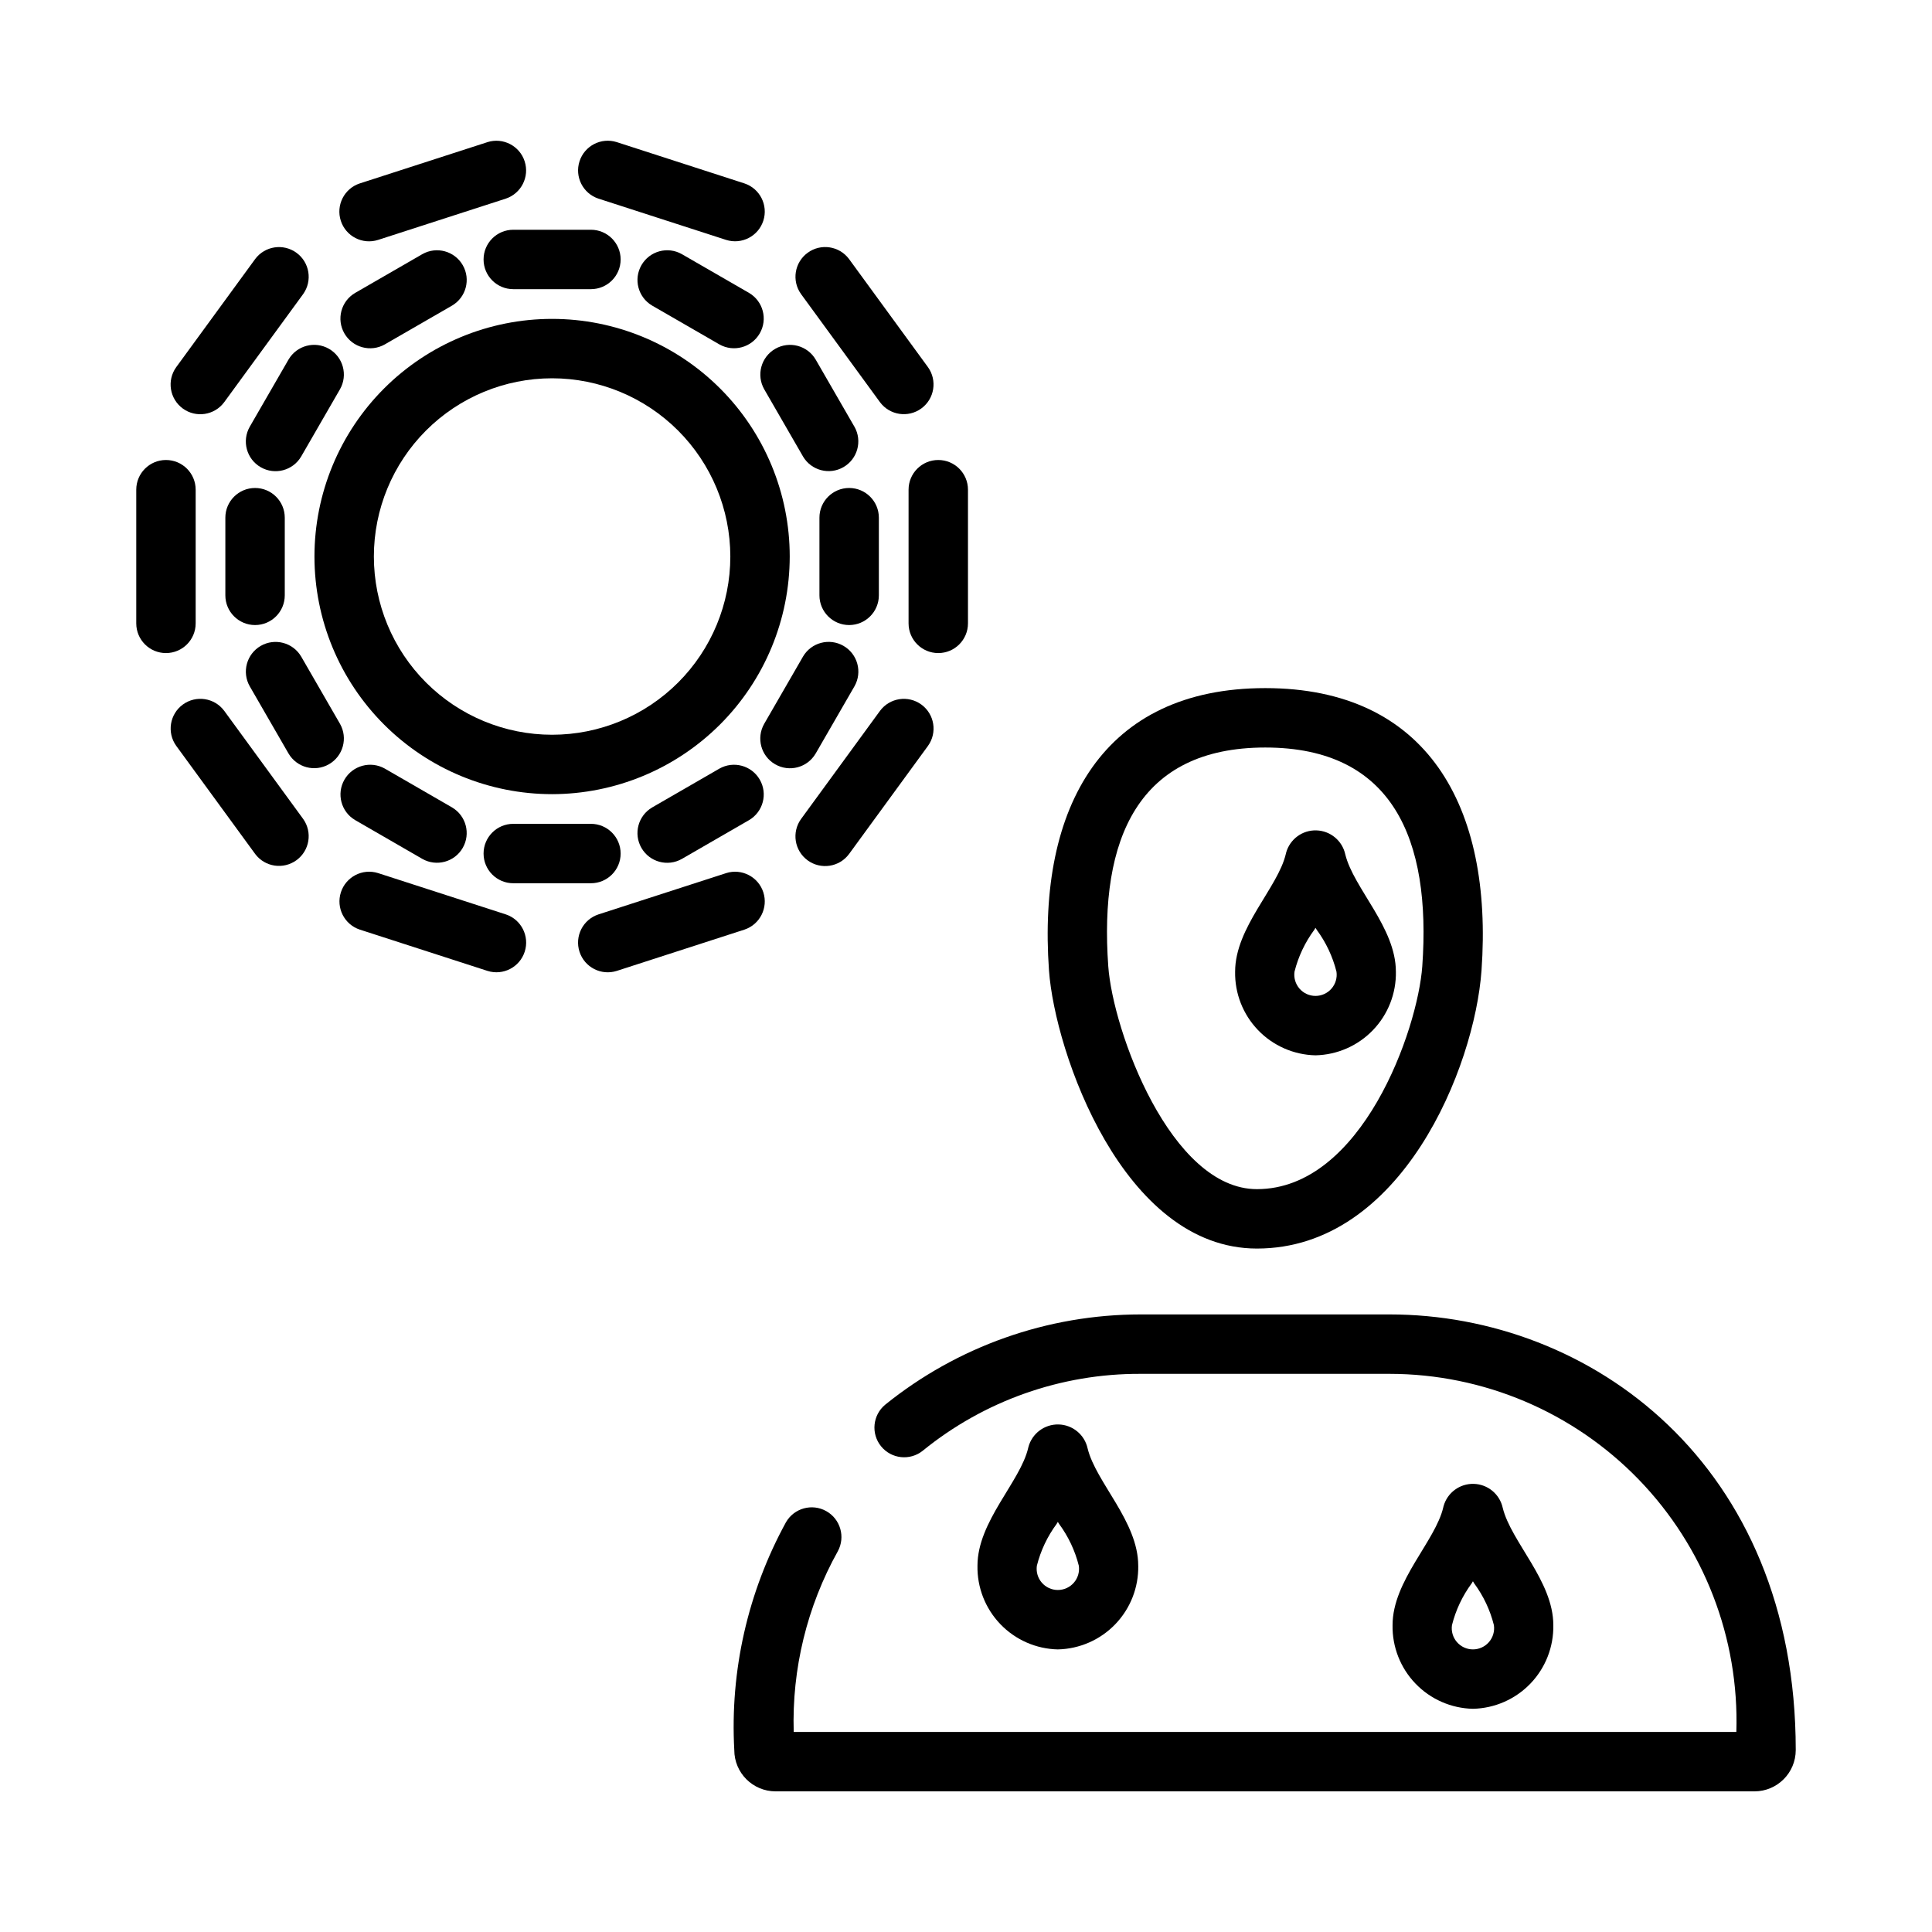
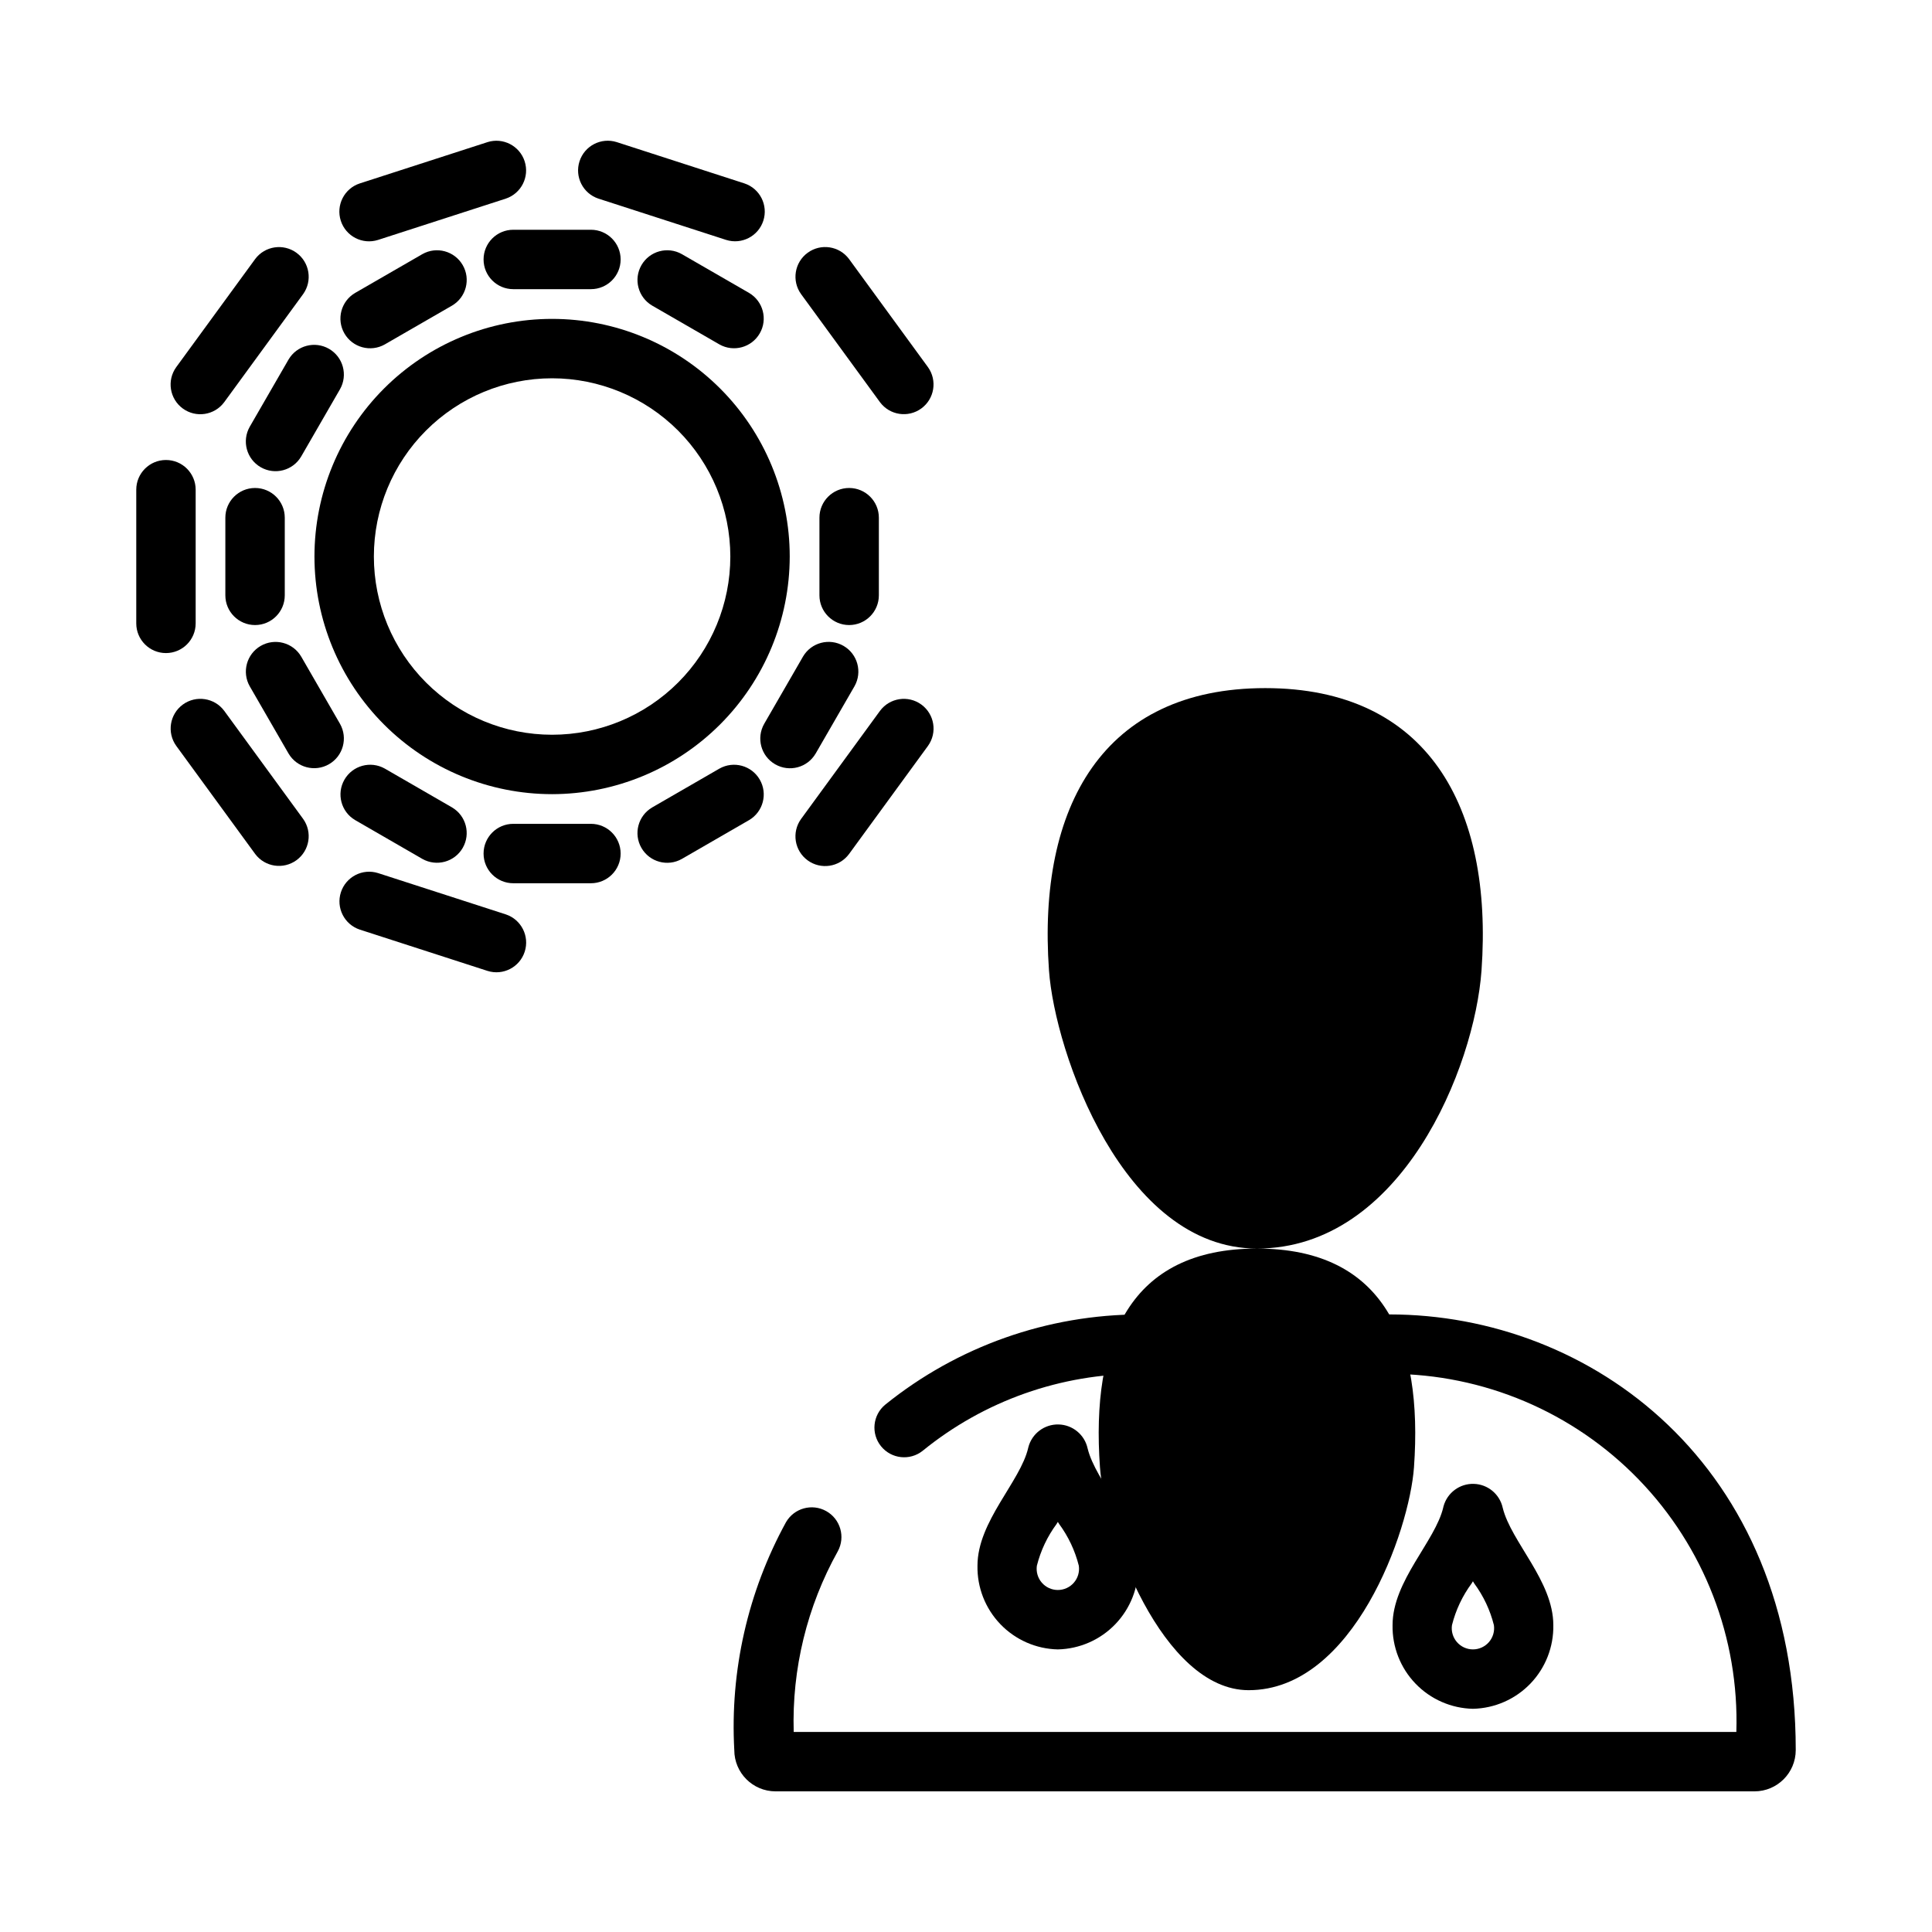
<svg xmlns="http://www.w3.org/2000/svg" fill="#000000" width="800px" height="800px" version="1.1" viewBox="144 144 512 512">
  <g>
    <path d="m239.34 192.61 33.855-10.945v-0.004c4.121-1.293 8.516 0.98 9.844 5.09 1.328 4.109-0.902 8.52-5 9.887l-33.855 10.945c-4.125 1.312-8.535-0.957-9.867-5.078-1.332-4.117 0.91-8.543 5.023-9.895z" />
    <path d="m190.7 241.3 20.926-28.66c2.582-3.457 7.465-4.191 10.949-1.645 3.488 2.543 4.273 7.422 1.766 10.934l-20.926 28.656c-2.574 3.481-7.477 4.227-10.973 1.676-3.496-2.555-4.273-7.449-1.742-10.961z" />
    <path d="m180.11 309.2v-35.426c0-4.348 3.523-7.871 7.871-7.871 4.348 0 7.871 3.523 7.871 7.871v35.426c0 4.348-3.523 7.871-7.871 7.871-4.348 0-7.871-3.523-7.871-7.871z" />
    <path d="m211.63 370.32-20.926-28.66c-2.523-3.512-1.738-8.398 1.75-10.949 3.492-2.547 8.387-1.805 10.965 1.664l20.926 28.66c2.5 3.512 1.711 8.383-1.77 10.922-3.484 2.543-8.363 1.812-10.945-1.637z" />
    <path d="m273.2 401.3-33.855-10.945c-4.098-1.363-6.332-5.777-5.004-9.891 1.332-4.109 5.727-6.383 9.848-5.086l33.855 10.945c4.102 1.363 6.34 5.781 5.008 9.891-1.328 4.113-5.727 6.387-9.852 5.086z" />
-     <path d="m302.59 386.33 33.852-10.945v-0.004c4.121-1.297 8.52 0.977 9.848 5.086 1.328 4.113-0.902 8.527-5.004 9.891l-33.852 10.945c-4.125 1.305-8.527-0.965-9.859-5.082-1.332-4.117 0.91-8.535 5.016-9.891z" />
    <path d="m356.29 361.04 20.922-28.66c2.578-3.469 7.469-4.211 10.961-1.664 3.492 2.551 4.273 7.438 1.754 10.949l-20.922 28.66c-2.578 3.481-7.477 4.227-10.973 1.676-3.496-2.555-4.273-7.449-1.742-10.961z" />
-     <path d="m384.78 309.2v-35.426c0-4.348 3.523-7.871 7.871-7.871 4.348 0 7.871 3.523 7.871 7.871v35.426c0 4.348-3.523 7.871-7.871 7.871-4.348 0-7.871-3.523-7.871-7.871z" />
    <path d="m377.21 250.59-20.922-28.656c-2.523-3.512-1.742-8.402 1.75-10.949 3.492-2.551 8.387-1.809 10.965 1.66l20.922 28.66c2.512 3.512 1.727 8.391-1.762 10.938-3.488 2.547-8.375 1.812-10.953-1.652z" />
    <path d="m336.44 207.58-33.852-10.945c-4.102-1.363-6.34-5.777-5.008-9.891 1.328-4.113 5.727-6.383 9.852-5.086l33.852 10.949c4.102 1.363 6.332 5.777 5.004 9.887-1.328 4.113-5.727 6.383-9.848 5.086z" />
    <path d="m290.31 354.46c-16.703 0-32.719-6.633-44.531-18.445-11.809-11.809-18.445-27.828-18.445-44.531s6.637-32.719 18.445-44.531c11.812-11.809 27.828-18.445 44.531-18.445s32.723 6.637 44.531 18.445c11.809 11.812 18.445 27.828 18.445 44.531-0.02 16.699-6.66 32.703-18.465 44.512-11.809 11.805-27.816 18.445-44.512 18.465zm0-110.21c-12.527 0-24.539 4.977-33.398 13.832-8.855 8.859-13.832 20.871-13.832 33.398 0 12.527 4.977 24.543 13.832 33.398 8.859 8.859 20.871 13.836 33.398 13.836s24.539-4.977 33.398-13.836c8.859-8.855 13.836-20.871 13.836-33.398-0.016-12.523-4.996-24.527-13.852-33.383-8.855-8.855-20.859-13.836-33.383-13.848z" />
    <path d="m300.6 220.63h-20.578c-4.348 0-7.871-3.523-7.871-7.871 0-4.348 3.523-7.871 7.871-7.871h20.578c4.348 0 7.875 3.523 7.875 7.871 0 4.348-3.527 7.871-7.875 7.871z" />
    <path d="m238.11 221.63 17.824-10.285c3.762-2.129 8.535-0.824 10.695 2.918s0.898 8.523-2.824 10.719l-17.824 10.285h0.004c-3.766 2.141-8.551 0.844-10.715-2.906s-0.895-8.543 2.84-10.73z" />
    <path d="m210.18 257.1 10.289-17.824c2.191-3.731 6.977-4.992 10.723-2.832 3.746 2.16 5.047 6.941 2.914 10.703l-10.289 17.828c-2.188 3.734-6.981 5.004-10.73 2.84-3.75-2.164-5.047-6.949-2.906-10.715z" />
    <path d="m203.72 301.77v-20.578c0-4.348 3.527-7.871 7.875-7.871s7.871 3.523 7.871 7.871v20.578c0 4.348-3.523 7.875-7.871 7.875s-7.875-3.527-7.875-7.875z" />
    <path d="m220.47 343.7-10.289-17.828c-2.133-3.762-0.832-8.539 2.91-10.703 3.746-2.16 8.535-0.898 10.727 2.832l10.289 17.828c2.129 3.762 0.828 8.535-2.918 10.695-3.742 2.16-8.527 0.898-10.719-2.824z" />
    <path d="m255.93 371.62-17.824-10.293c-3.723-2.195-4.981-6.981-2.82-10.723s6.934-5.043 10.695-2.918l17.824 10.293h-0.004c3.723 2.195 4.984 6.981 2.824 10.723-2.16 3.742-6.934 5.043-10.695 2.918z" />
    <path d="m300.6 378.07h-20.578c-4.348 0-7.871-3.523-7.871-7.871s3.523-7.875 7.871-7.875h20.578c4.348 0 7.875 3.527 7.875 7.875s-3.527 7.871-7.875 7.871z" />
    <path d="m316.83 357.98 17.824-10.293c3.762-2.125 8.531-0.824 10.691 2.918s0.902 8.527-2.82 10.723l-17.824 10.293c-3.762 2.141-8.547 0.84-10.711-2.91-2.164-3.746-0.895-8.539 2.84-10.73z" />
    <path d="m346.52 335.82 10.289-17.828c2.191-3.731 6.981-4.992 10.727-2.832 3.746 2.164 5.047 6.941 2.914 10.703l-10.289 17.828h-0.004c-2.184 3.746-6.981 5.019-10.734 2.852-3.758-2.164-5.051-6.961-2.902-10.723z" />
    <path d="m361.16 301.77v-20.578c0-4.348 3.527-7.871 7.871-7.871 4.348 0 7.875 3.523 7.875 7.871v20.578c0 4.348-3.527 7.875-7.875 7.875-4.344 0-7.871-3.527-7.871-7.875z" />
-     <path d="m356.81 264.98-10.289-17.828c-2.133-3.762-0.832-8.543 2.914-10.703 3.746-2.16 8.531-0.898 10.723 2.832l10.289 17.828 0.004-0.004c2.117 3.762 0.816 8.527-2.926 10.688-3.738 2.16-8.516 0.902-10.715-2.812z" />
    <path d="m334.65 235.27-17.824-10.285c-3.731-2.191-4.992-6.981-2.832-10.723 2.164-3.746 6.941-5.047 10.703-2.914l17.824 10.285c3.723 2.195 4.981 6.977 2.82 10.719-2.16 3.742-6.93 5.047-10.691 2.918z" />
-     <path d="m477.11 474.88h-0.023c-35.488-0.008-53.543-52.016-55.094-73.699-3.106-43.555 14.438-74.824 57.312-74.824 42.879 0 60.418 31.293 57.312 74.824-1.836 25.699-21.184 73.691-59.508 73.699zm2.199-132.78c-33.711 0-44.023 24.188-41.609 57.957 1.223 17.145 16.543 59.078 39.391 59.078h0.016c27.812 0 42.609-42.258 43.812-59.078 2.398-33.691-7.852-57.957-41.609-57.957z" />
+     <path d="m477.11 474.88h-0.023c-35.488-0.008-53.543-52.016-55.094-73.699-3.106-43.555 14.438-74.824 57.312-74.824 42.879 0 60.418 31.293 57.312 74.824-1.836 25.699-21.184 73.691-59.508 73.699zc-33.711 0-44.023 24.188-41.609 57.957 1.223 17.145 16.543 59.078 39.391 59.078h0.016c27.812 0 42.609-42.258 43.812-59.078 2.398-33.691-7.852-57.957-41.609-57.957z" />
    <path d="m619.89 607.79c-0.004 6.039-4.898 10.934-10.938 10.938h-259.42c-6.039-0.004-10.934-4.898-10.938-10.938-1.16-21.012 3.586-41.93 13.699-60.387 2.152-3.738 6.914-5.051 10.676-2.938 3.762 2.109 5.125 6.856 3.055 10.641-8.145 14.613-12.184 31.156-11.684 47.879h249.81c0.777-24.883-8.559-49.02-25.875-66.902-17.32-17.883-41.148-27.984-66.039-28h-65.98c-21.031-0.086-41.441 7.125-57.75 20.402-3.383 2.688-8.301 2.148-11.02-1.211s-2.219-8.281 1.117-11.027c19.16-15.457 43.035-23.895 67.652-23.91h65.977c53.219 0 107.66 39.555 107.66 115.45z" />
    <path d="m424.34 581.11c-5.762-0.125-11.242-2.531-15.234-6.688-3.992-4.156-6.176-9.727-6.066-15.492 0-11.758 11.375-22.262 13.449-31.242l0.043-0.188c0.957-3.606 4.262-6.09 7.992-6.004 3.731 0.086 6.918 2.715 7.707 6.363 2.207 9 13.41 19.379 13.41 31.074l0.004-0.004c0.105 5.766-2.074 11.336-6.07 15.492-3.992 4.156-9.469 6.562-15.234 6.688zm0-33.793-0.336 0.555 0.004-0.004c-2.449 3.312-4.223 7.07-5.227 11.062-0.234 1.617 0.242 3.254 1.309 4.488 1.066 1.238 2.617 1.945 4.25 1.945 1.633 0 3.184-0.707 4.254-1.945 1.066-1.234 1.543-2.871 1.305-4.488-1.004-3.996-2.777-7.754-5.223-11.07-0.113-0.176-0.223-0.359-0.336-0.543z" />
    <path d="m534.34 596.85c-5.762-0.125-11.238-2.527-15.23-6.688-3.992-4.156-6.172-9.727-6.066-15.488 0-11.758 11.355-22.223 13.449-31.25l0.059-0.262h0.004c0.988-3.582 4.297-6.027 8.012-5.922 3.715 0.102 6.879 2.727 7.672 6.359 2.211 9.012 13.406 19.387 13.406 31.074 0.105 5.762-2.074 11.332-6.066 15.492-3.996 4.156-9.473 6.559-15.238 6.684zm0-33.793c-0.113 0.184-0.219 0.367-0.332 0.547h0.004c-2.445 3.312-4.223 7.074-5.223 11.07-0.238 1.613 0.238 3.25 1.305 4.488 1.066 1.234 2.617 1.945 4.25 1.945 1.633 0 3.184-0.711 4.25-1.945 1.066-1.238 1.543-2.875 1.305-4.488-1-3.996-2.777-7.754-5.223-11.062z" />
    <path d="m492.62 423.67c-5.762-0.125-11.242-2.527-15.234-6.688-3.992-4.156-6.176-9.727-6.066-15.492 0-11.758 11.375-22.262 13.449-31.242l0.059-0.262v0.004c0.988-3.586 4.297-6.035 8.012-5.93 3.715 0.102 6.883 2.727 7.672 6.359 2.207 9 13.41 19.379 13.41 31.074l0.004-0.004c0.105 5.766-2.074 11.336-6.07 15.492-3.992 4.16-9.473 6.562-15.234 6.688zm0-33.793-0.336 0.555 0.004-0.004c-2.449 3.312-4.223 7.07-5.227 11.062-0.238 1.617 0.242 3.254 1.309 4.492 1.066 1.234 2.617 1.945 4.25 1.945s3.184-0.711 4.25-1.945c1.07-1.238 1.547-2.875 1.309-4.492-1.004-3.992-2.777-7.754-5.223-11.07-0.113-0.176-0.223-0.359-0.336-0.543z" />
  </g>
</svg>